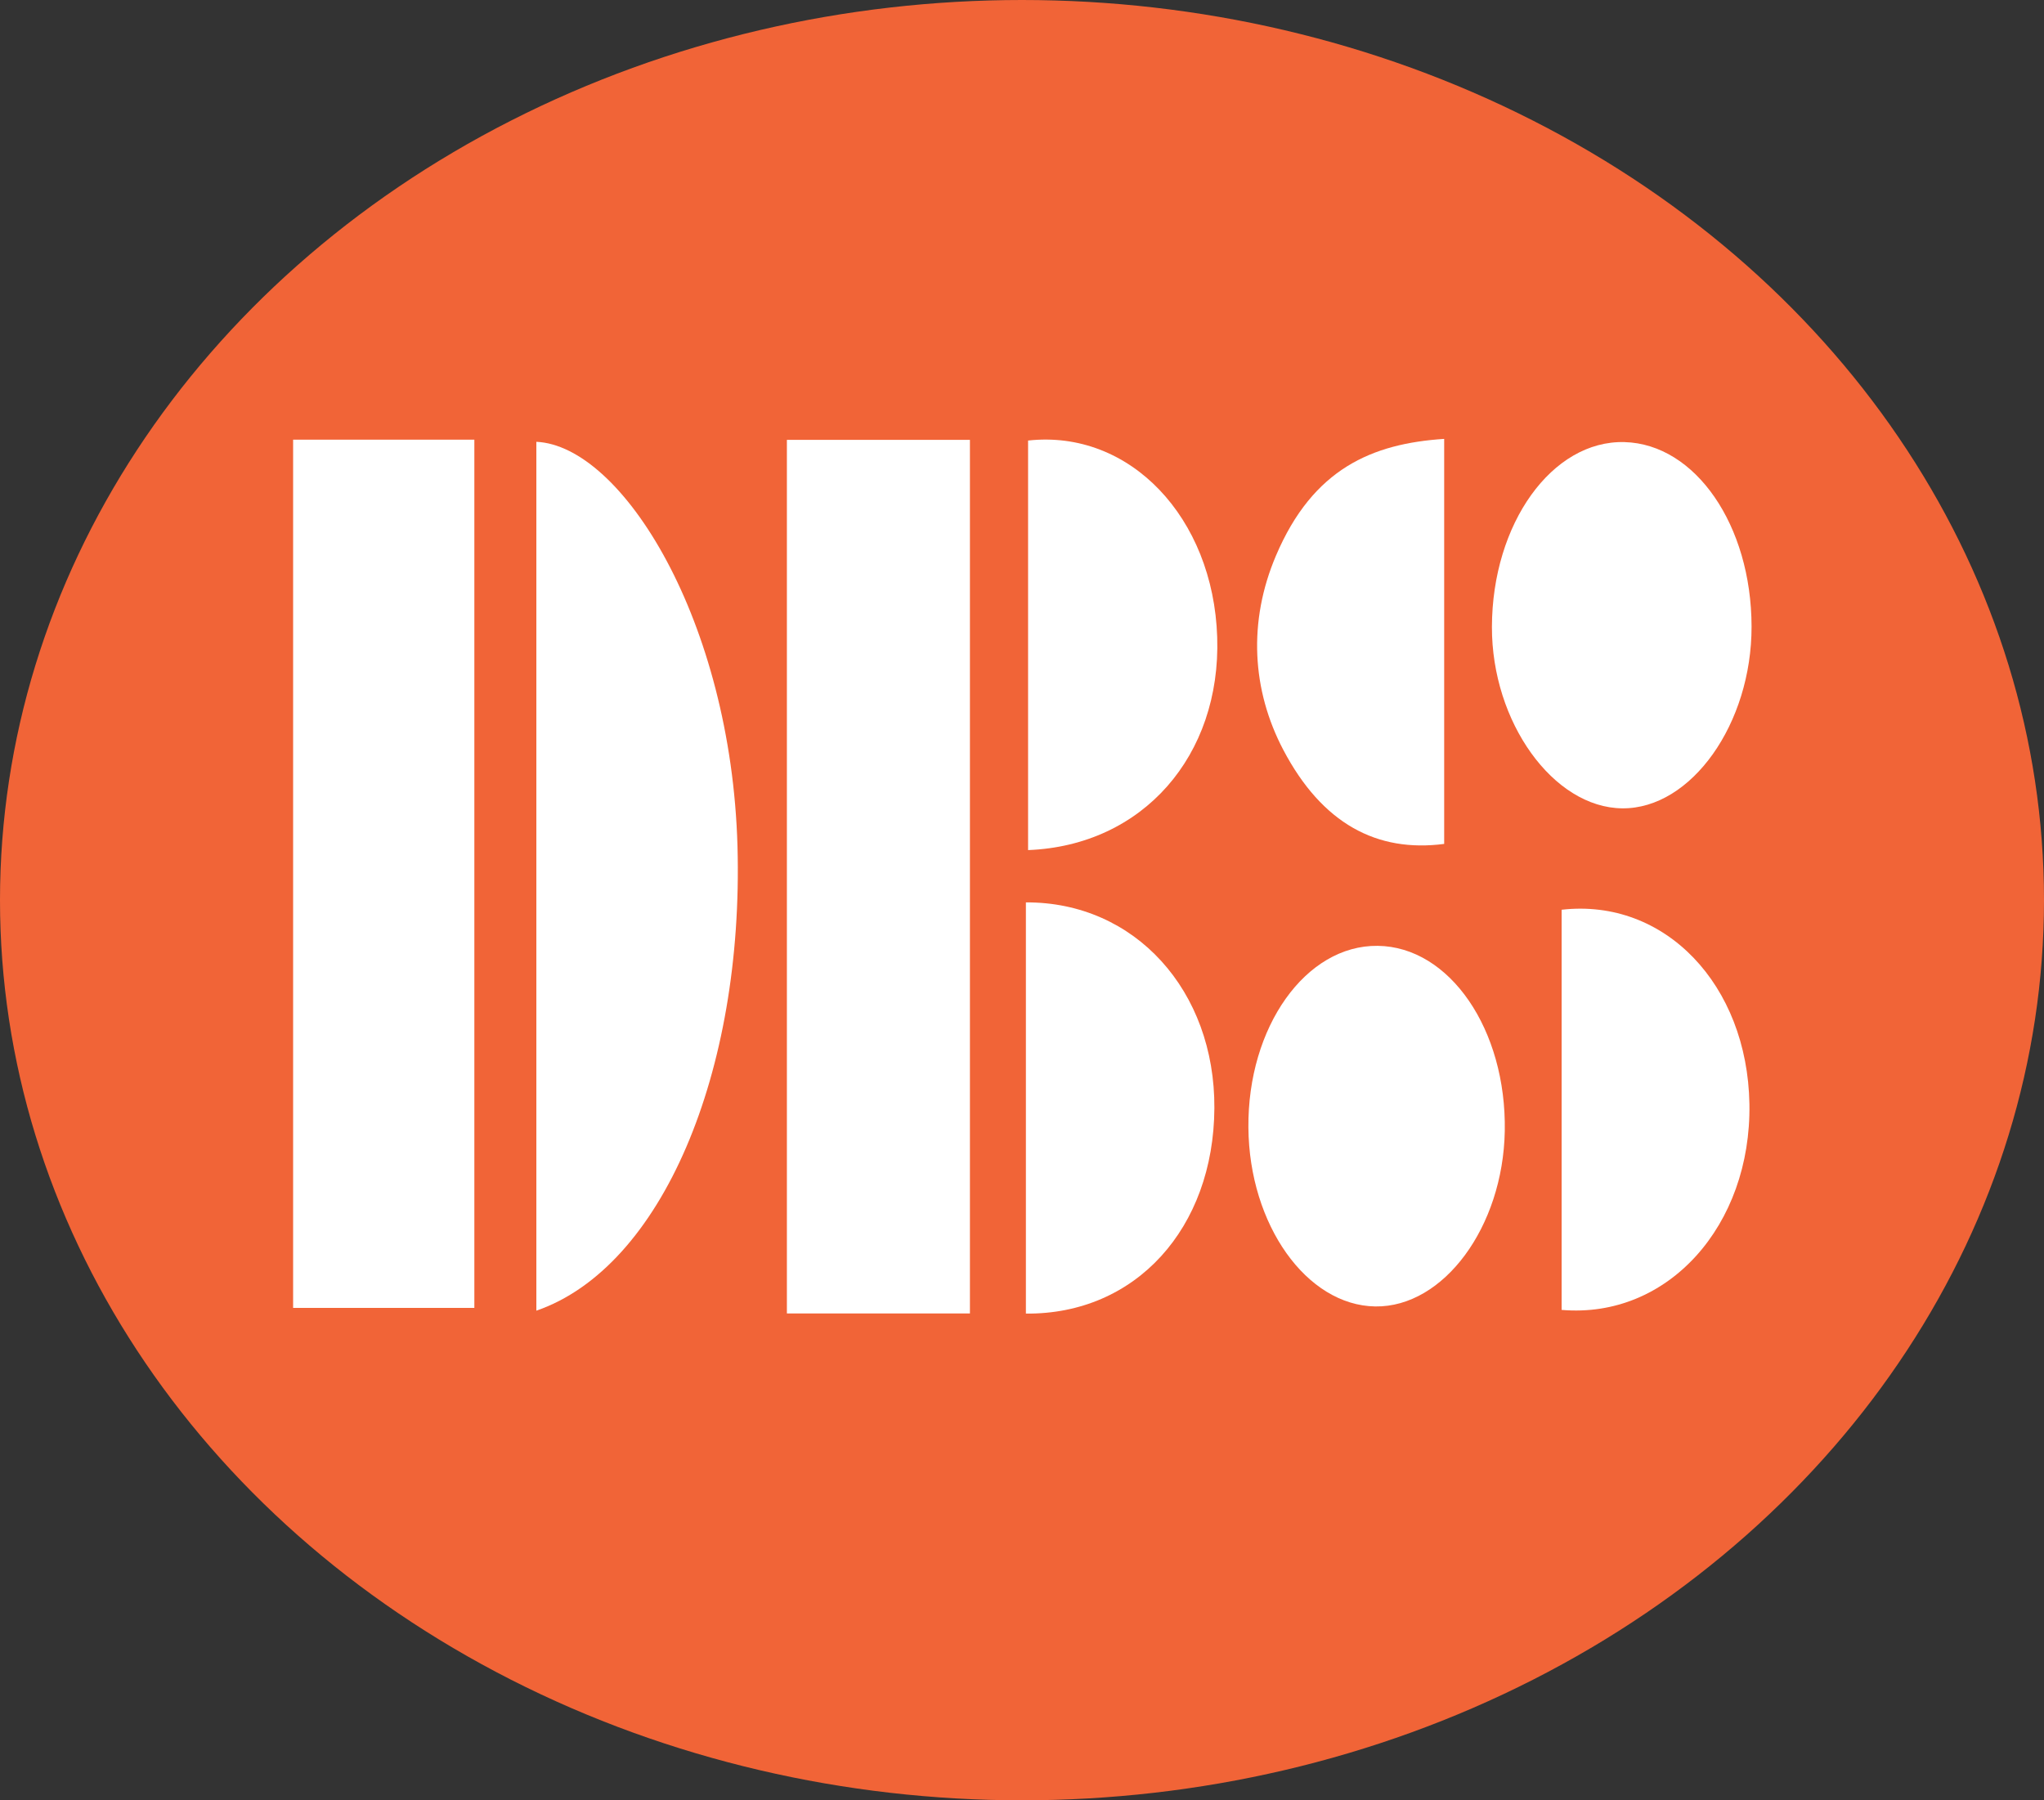
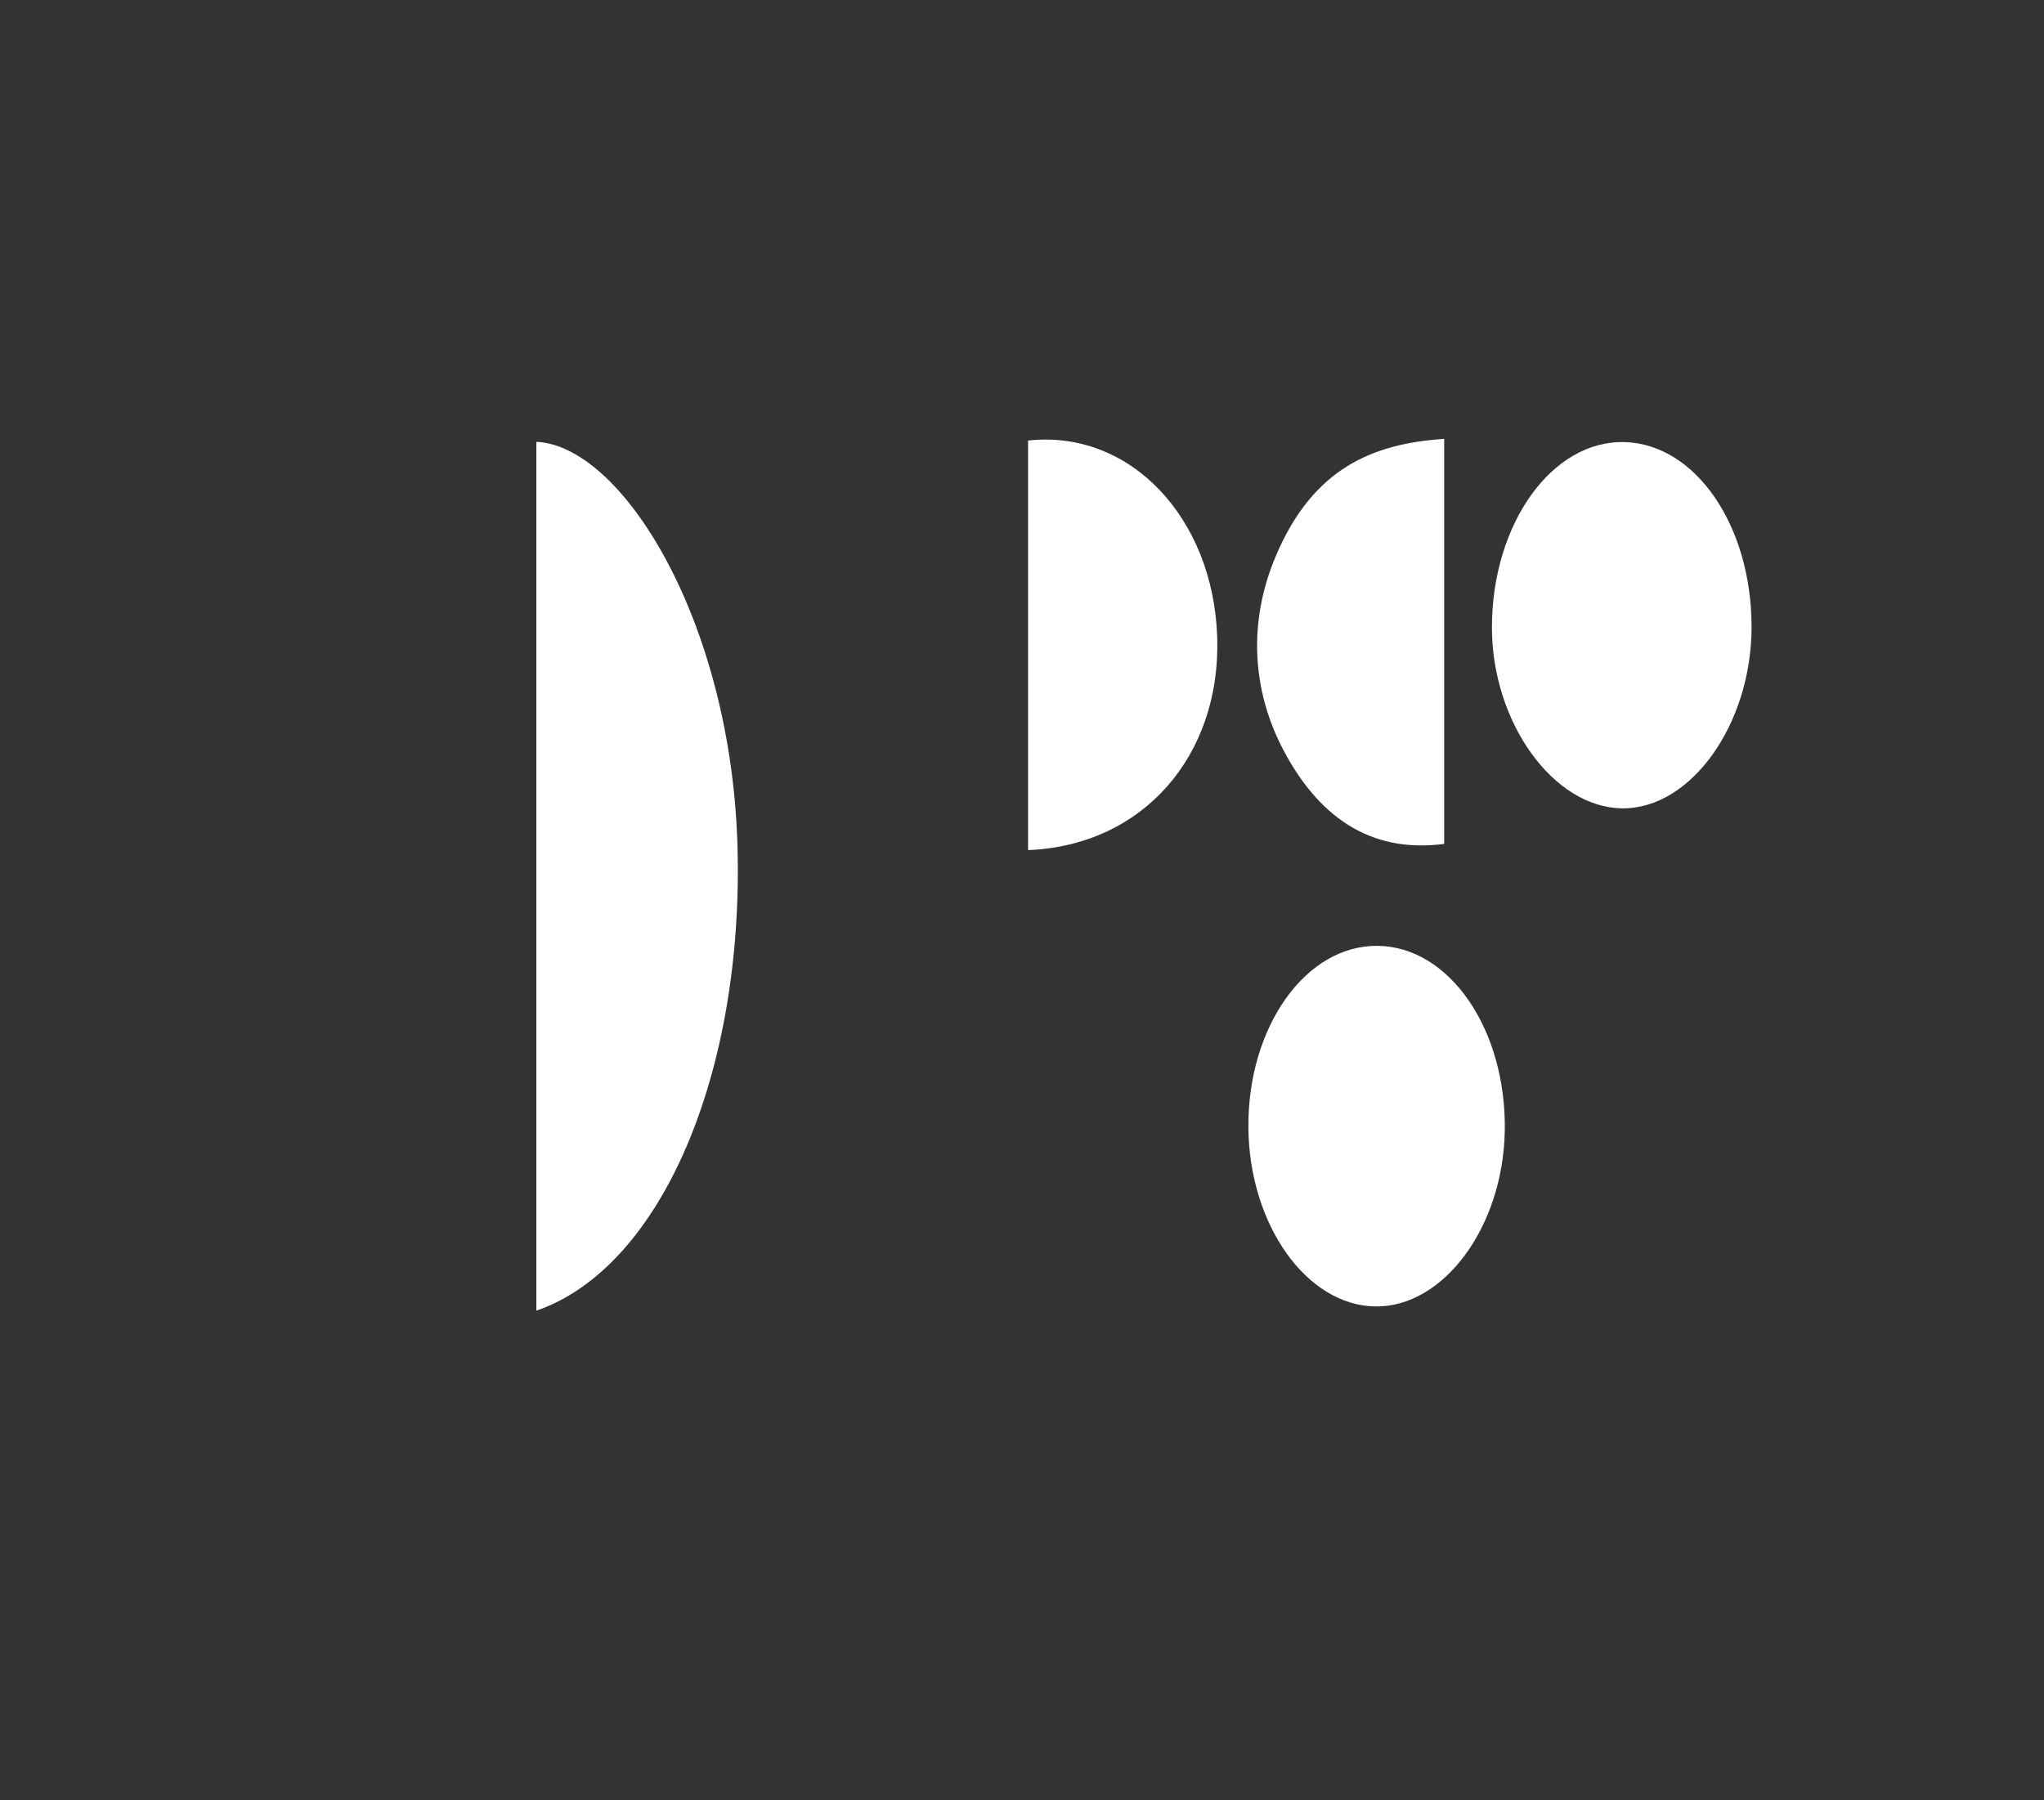
<svg xmlns="http://www.w3.org/2000/svg" width="42" height="37" viewBox="0 0 42 37" fill="none">
  <rect x="0" y="0" width="42" height="37" fill="#333333" stroke="none" />
-   <ellipse cx="21" cy="18.5" rx="21" ry="18.5" fill="#F16437" />
-   <path d="M16.169 9.04H19.93V26.994H16.169V9.04Z" fill="white" />
-   <path d="M9.747 26.88H6.023V9.036H9.747V26.88Z" fill="white" />
  <path d="M11.021 26.937V9.08C12.788 9.161 15.025 12.768 15.154 17.395C15.283 22.04 13.597 26.047 11.021 26.937Z" fill="white" />
  <path d="M35.991 12.874C35.995 14.873 34.752 16.625 33.336 16.613C31.918 16.601 30.651 14.839 30.656 12.884C30.661 10.761 31.893 9.045 33.381 9.086C34.837 9.126 35.987 10.795 35.991 12.874Z" fill="white" />
-   <path d="M28.308 19.439C29.787 19.455 30.957 21.161 30.92 23.247C30.884 25.216 29.662 26.87 28.259 26.85C26.847 26.829 25.669 25.171 25.652 23.177C25.633 21.107 26.83 19.422 28.308 19.439Z" fill="white" />
-   <path d="M21.08 18.546C23.325 18.534 24.967 20.367 24.953 22.775C24.939 25.239 23.339 27.018 21.08 26.997V18.546Z" fill="white" />
+   <path d="M28.308 19.439C29.787 19.455 30.957 21.161 30.92 23.247C30.884 25.216 29.662 26.87 28.259 26.85C26.847 26.829 25.669 25.171 25.652 23.177C25.633 21.107 26.83 19.422 28.308 19.439" fill="white" />
  <path d="M21.125 17.471V9.054C23.216 8.822 24.932 10.637 25.011 13.095C25.09 15.528 23.486 17.379 21.125 17.471Z" fill="white" />
-   <path d="M32.088 26.921V18.697C34.211 18.454 35.906 20.24 35.947 22.689C35.988 25.185 34.272 27.109 32.088 26.921Z" fill="white" />
  <path d="M29.675 9.02V17.344C28.294 17.525 27.168 16.93 26.369 15.411C25.724 14.183 25.641 12.778 26.218 11.421C26.98 9.627 28.2 9.117 29.675 9.02Z" fill="white" />
</svg>